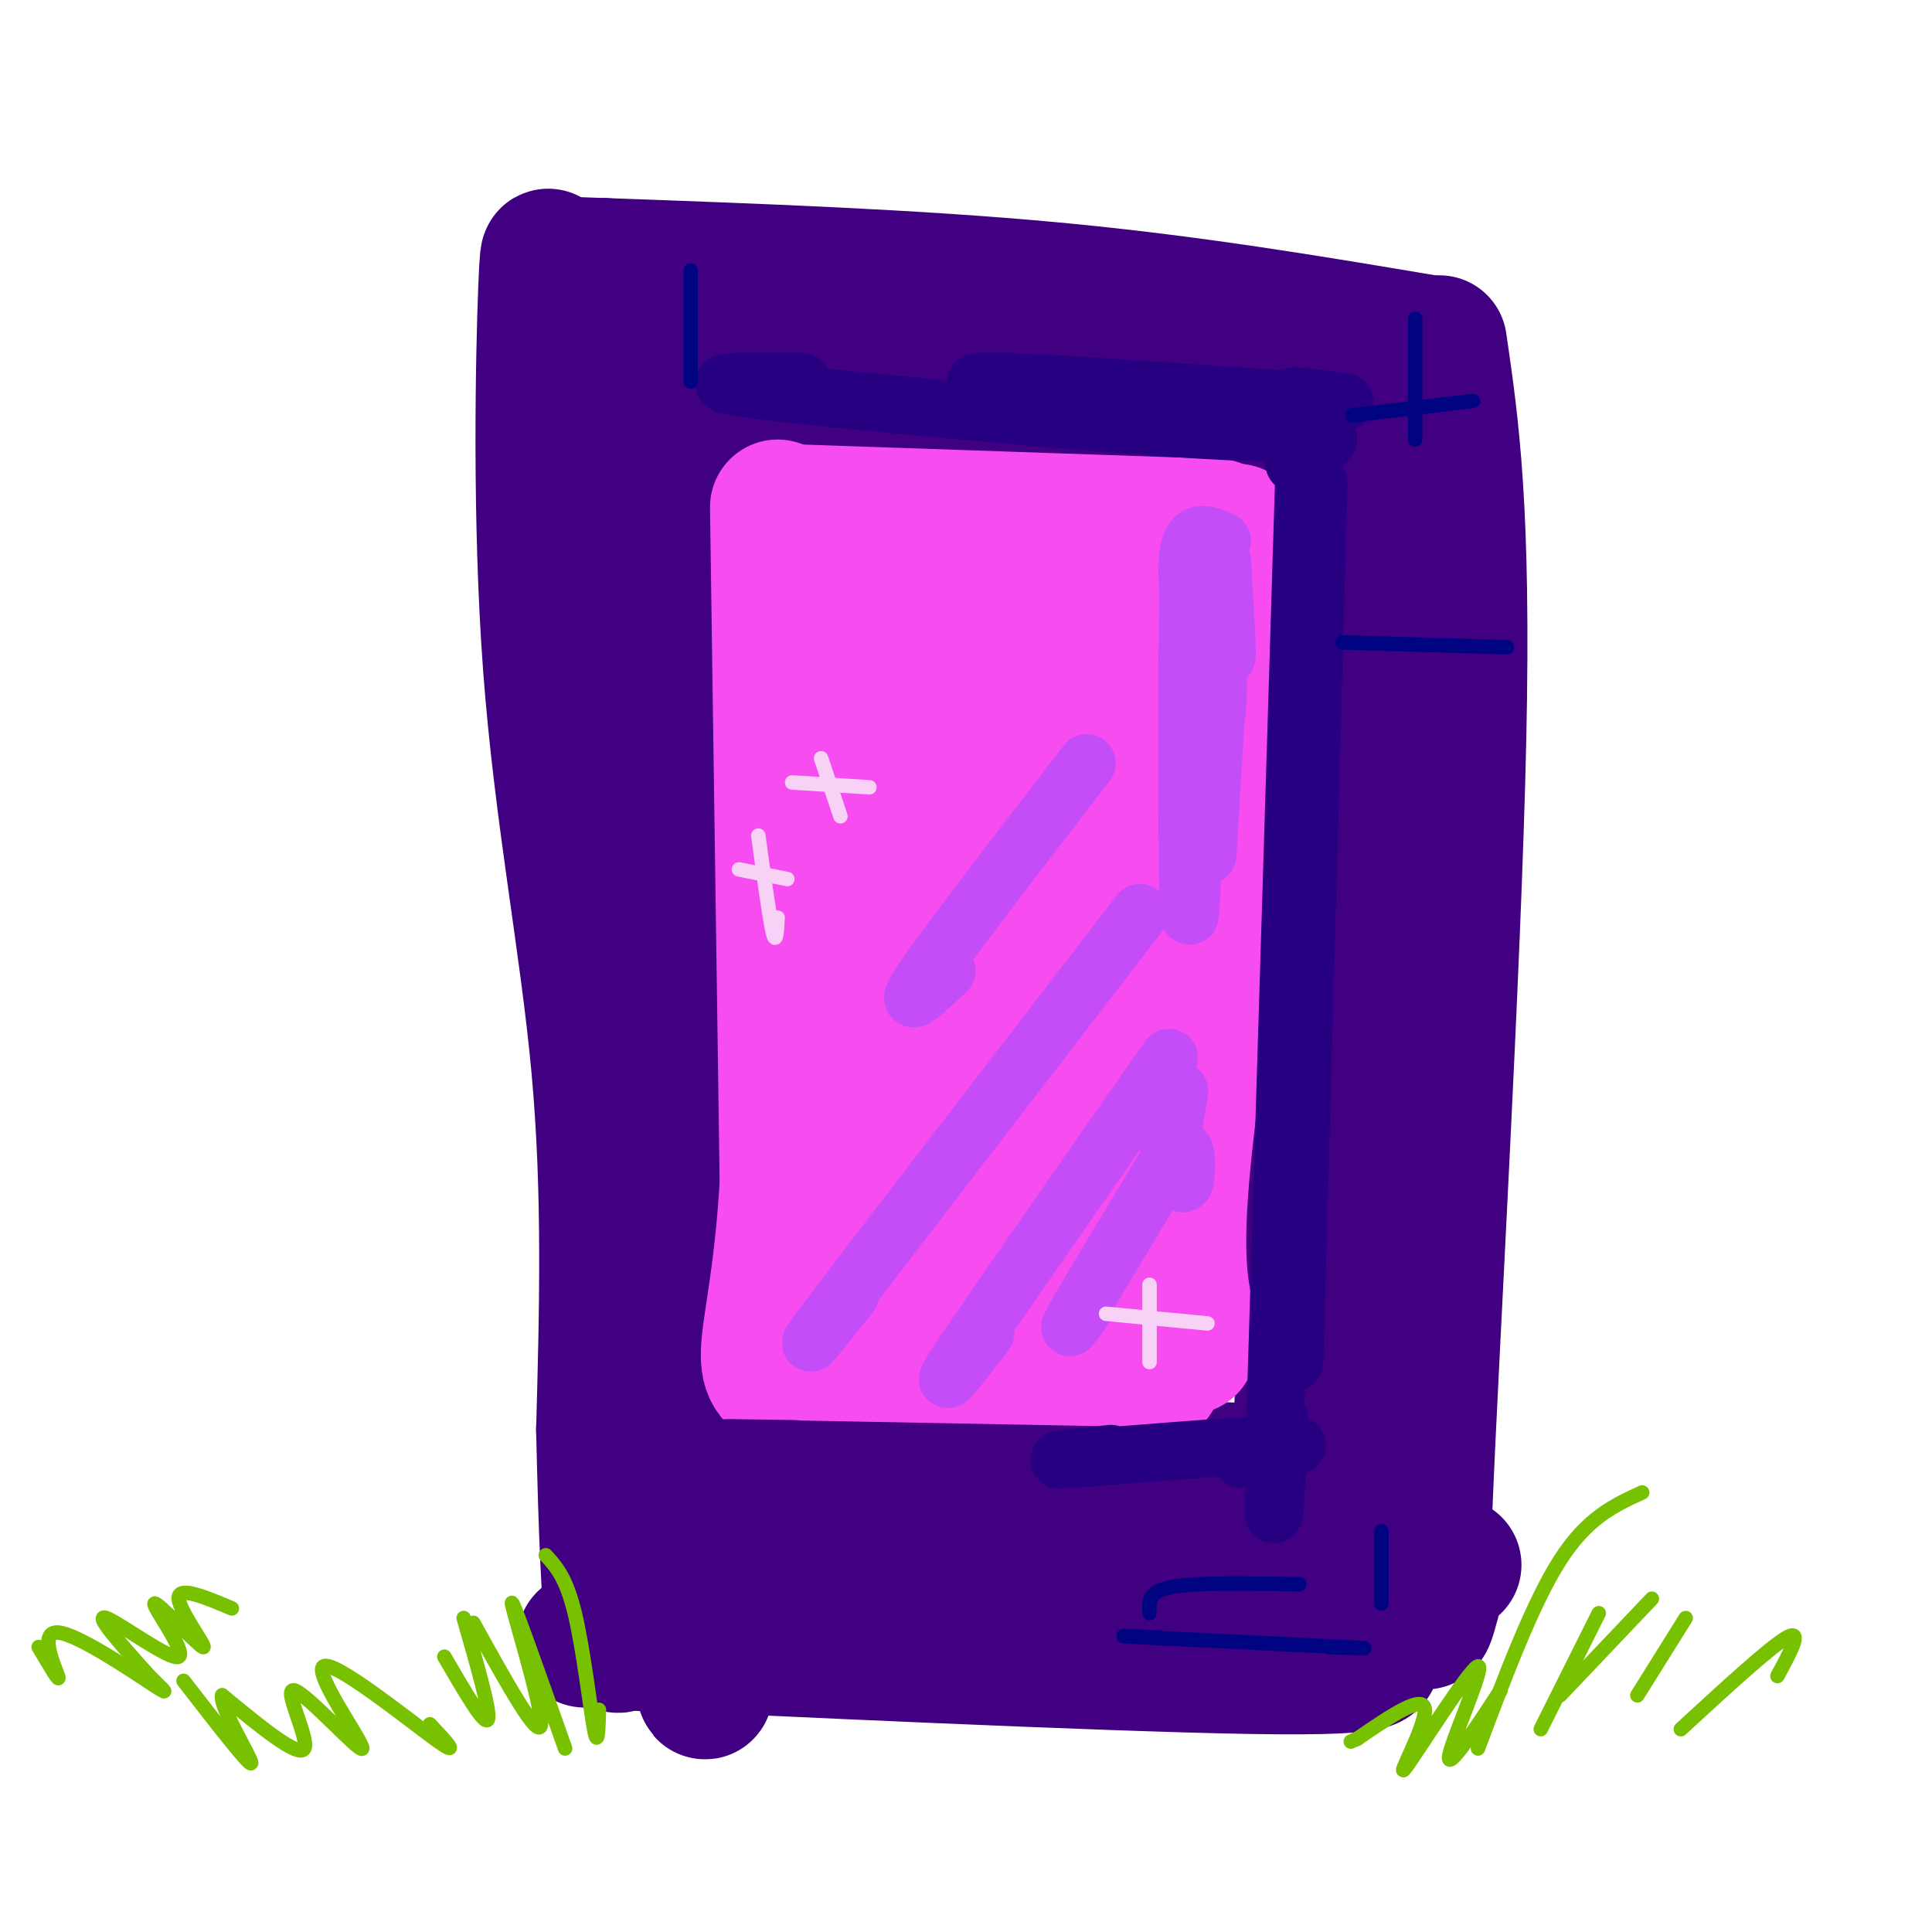
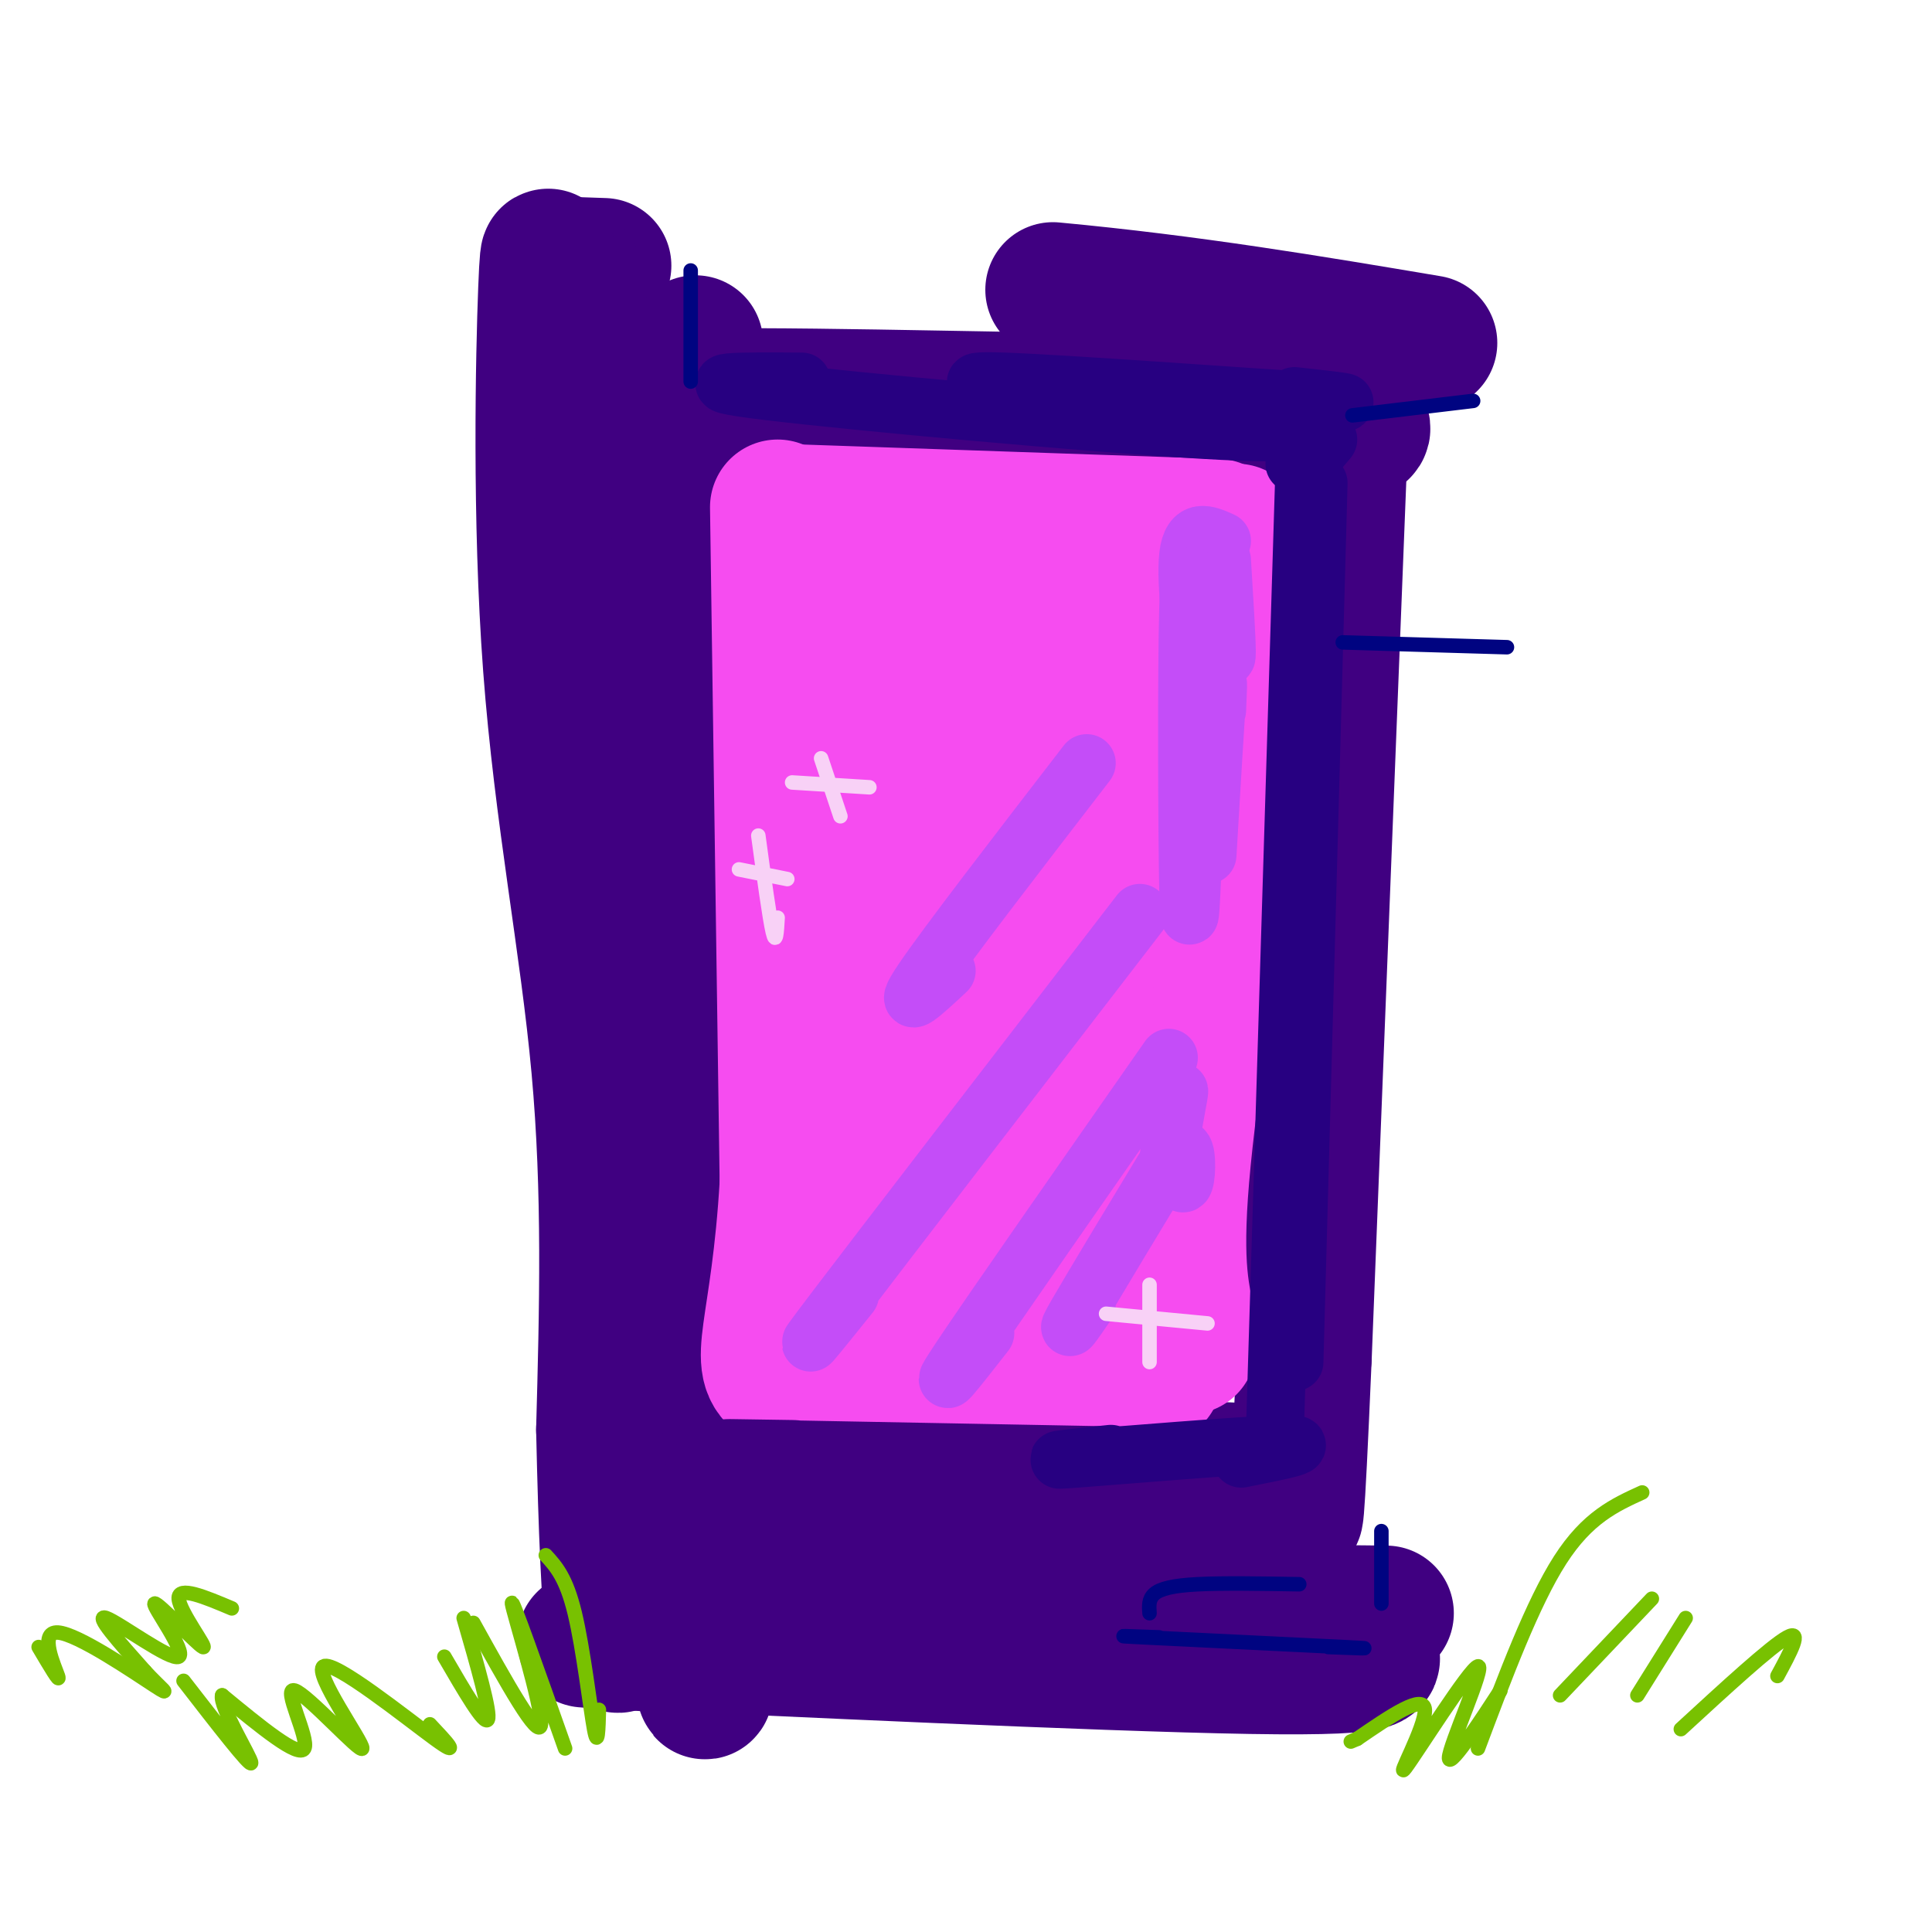
<svg xmlns="http://www.w3.org/2000/svg" viewBox="0 0 400 400" version="1.1">
  <g fill="none" stroke="#400081" stroke-width="28" stroke-linecap="round" stroke-linejoin="round">
-     <path d="M298,71c2.518,17.244 5.036,34.488 4,82c-1.036,47.512 -5.625,125.292 -7,159c-1.375,33.708 0.464,23.345 2,18c1.536,-5.345 2.768,-5.673 4,-6" />
-     <path d="M296,71c-24.750,-4.167 -49.500,-8.333 -78,-11c-28.500,-2.667 -60.750,-3.833 -93,-5" />
+     <path d="M296,71c-24.750,-4.167 -49.500,-8.333 -78,-11" />
    <path d="M125,55c-16.667,-0.667 -11.833,0.167 -7,1" />
    <path d="M119,57c0.000,0.000 16.000,225.000 16,225" />
    <path d="M135,282c3.083,43.536 2.792,39.875 3,41c0.208,1.125 0.917,7.036 2,9c1.083,1.964 2.542,-0.018 4,-2" />
    <path d="M287,334c-51.833,-0.500 -103.667,-1.000 -124,-3c-20.333,-2.000 -9.167,-5.500 2,-9" />
    <path d="M114,63c-0.244,-8.065 -0.488,-16.131 -1,-3c-0.512,13.131 -1.292,47.458 1,78c2.292,30.542 7.655,57.298 10,83c2.345,25.702 1.673,50.351 1,75" />
    <path d="M125,296c0.467,21.133 1.133,36.467 2,42c0.867,5.533 1.933,1.267 3,-3" />
    <path d="M144,71c0.167,107.750 0.333,215.500 1,257c0.667,41.500 1.833,16.750 3,-8" />
    <path d="M271,79c-2.357,1.905 -4.714,3.810 -29,4c-24.286,0.190 -70.500,-1.333 -95,-1c-24.500,0.333 -27.286,2.524 -21,3c6.286,0.476 21.643,-0.762 37,-2" />
    <path d="M163,83c27.533,1.422 77.867,5.978 101,7c23.133,1.022 19.067,-1.489 15,-4" />
    <path d="M278,78c0.000,0.000 -8.000,203.000 -8,203" />
    <path d="M270,281c-1.667,38.833 -1.833,34.417 -2,30" />
    <path d="M268,305c-28.578,-1.400 -57.156,-2.800 -80,-2c-22.844,0.800 -39.956,3.800 -44,6c-4.044,2.200 4.978,3.600 14,5" />
    <path d="M258,318c4.708,-1.089 9.417,-2.179 3,-1c-6.417,1.179 -23.958,4.625 -47,6c-23.042,1.375 -51.583,0.679 -60,1c-8.417,0.321 3.292,1.661 15,3" />
    <path d="M280,341c5.422,2.267 10.844,4.533 -21,4c-31.844,-0.533 -100.956,-3.867 -126,-5c-25.044,-1.133 -6.022,-0.067 13,1" />
  </g>
  <g fill="none" stroke="#F64CF0" stroke-width="28" stroke-linecap="round" stroke-linejoin="round">
    <path d="M256,110c0.711,13.511 1.422,27.022 -1,51c-2.422,23.978 -7.978,58.422 -10,79c-2.022,20.578 -0.511,27.289 1,34" />
    <path d="M246,274c0.167,6.333 0.083,5.167 0,4" />
    <path d="M252,109c0.000,0.000 -87.000,-3.000 -87,-3" />
    <path d="M161,105c0.000,0.000 2.000,140.000 2,140" />
    <path d="M163,245c-1.778,30.800 -7.222,37.800 -1,41c6.222,3.200 24.111,2.600 42,2" />
    <path d="M204,288c12.833,-0.167 23.917,-1.583 35,-3" />
    <path d="M244,113c0.000,0.000 -11.000,154.000 -11,154" />
    <path d="M227,124c-1.750,64.667 -3.500,129.333 -4,154c-0.500,24.667 0.250,9.333 1,-6" />
    <path d="M212,125c-3.833,61.250 -7.667,122.500 -9,146c-1.333,23.500 -0.167,9.250 1,-5" />
    <path d="M196,122c-2.083,62.333 -4.167,124.667 -5,148c-0.833,23.333 -0.417,7.667 0,-8" />
    <path d="M177,127c1.167,65.750 2.333,131.500 3,155c0.667,23.500 0.833,4.750 1,-14" />
  </g>
  <g fill="none" stroke="#400081" stroke-width="28" stroke-linecap="round" stroke-linejoin="round">
    <path d="M267,310c-44.917,-0.833 -89.833,-1.667 -107,-2c-17.167,-0.333 -6.583,-0.167 4,0" />
  </g>
  <g fill="none" stroke="#270081" stroke-width="12" stroke-linecap="round" stroke-linejoin="round">
    <path d="M268,82c8.444,0.933 16.889,1.867 3,1c-13.889,-0.867 -50.111,-3.533 -63,-4c-12.889,-0.467 -2.444,1.267 8,3" />
    <path d="M268,87c2.133,1.689 4.267,3.378 -19,2c-23.267,-1.378 -71.933,-5.822 -90,-8c-18.067,-2.178 -5.533,-2.089 7,-2" />
    <path d="M275,91c-2.556,3.044 -5.111,6.089 -5,5c0.111,-1.089 2.889,-6.311 3,-7c0.111,-0.689 -2.444,3.156 -5,7" />
    <path d="M257,302c8.200,-1.622 16.400,-3.244 8,-3c-8.400,0.244 -33.400,2.356 -42,3c-8.600,0.644 -0.800,-0.178 7,-1" />
    <path d="M270,99c0.000,0.000 -6.000,196.000 -6,196" />
-     <path d="M264,295c-0.833,32.500 0.083,15.750 1,-1" />
    <path d="M273,100c0.000,0.000 -5.000,182.000 -5,182" />
  </g>
  <g fill="none" stroke="#C44DF8" stroke-width="12" stroke-linecap="round" stroke-linejoin="round">
    <path d="M253,116c0.500,8.167 1.000,16.333 1,19c0.000,2.667 -0.500,-0.167 -1,-3" />
    <path d="M253,112c-3.156,-1.422 -6.311,-2.844 -7,3c-0.689,5.844 1.089,18.956 2,23c0.911,4.044 0.956,-0.978 1,-6" />
    <path d="M248,129c-0.822,-7.867 -1.644,-15.733 -2,-3c-0.356,12.733 -0.244,46.067 0,58c0.244,11.933 0.622,2.467 1,-7" />
    <path d="M252,147c0.167,-4.000 0.333,-8.000 0,-3c-0.333,5.000 -1.167,19.000 -2,33" />
    <path d="M243,230c0.735,-2.872 1.470,-5.745 1,-3c-0.470,2.745 -2.147,11.107 -2,13c0.147,1.893 2.116,-2.683 3,-2c0.884,0.683 0.681,6.624 0,7c-0.681,0.376 -1.841,-4.812 -3,-10" />
    <path d="M242,219c-18.333,26.250 -36.667,52.500 -43,62c-6.333,9.500 -0.667,2.250 5,-5" />
    <path d="M244,237c-8.917,14.750 -17.833,29.500 -21,35c-3.167,5.500 -0.583,1.750 2,-2" />
    <path d="M236,189c-26.500,34.417 -53.000,68.833 -63,82c-10.000,13.167 -3.500,5.083 3,-3" />
    <path d="M225,158c-14.583,18.917 -29.167,37.833 -34,45c-4.833,7.167 0.083,2.583 5,-2" />
  </g>
  <g fill="none" stroke="#F8D1F6" stroke-width="3" stroke-linecap="round" stroke-linejoin="round">
    <path d="M250,274c0.000,0.000 -21.000,-2.000 -21,-2" />
    <path d="M238,266c0.000,0.000 0.000,16.000 0,16" />
    <path d="M163,182c0.000,0.000 -10.000,-2.000 -10,-2" />
    <path d="M157,173c1.167,8.583 2.333,17.167 3,20c0.667,2.833 0.833,-0.083 1,-3" />
    <path d="M180,163c0.000,0.000 -16.000,-1.000 -16,-1" />
    <path d="M170,157c0.000,0.000 4.000,12.000 4,12" />
  </g>
  <g fill="none" stroke="#000481" stroke-width="3" stroke-linecap="round" stroke-linejoin="round">
    <path d="M305,83c0.000,0.000 -25.000,3.000 -25,3" />
-     <path d="M293,66c0.000,0.000 0.000,25.000 0,25" />
    <path d="M312,134c0.000,0.000 -34.000,-1.000 -34,-1" />
    <path d="M143,56c0.000,0.000 0.000,23.000 0,23" />
    <path d="M269,328c-7.889,-0.133 -15.778,-0.267 -21,0c-5.222,0.267 -7.778,0.933 -9,2c-1.222,1.067 -1.111,2.533 -1,4" />
    <path d="M275,341c5.889,0.222 11.778,0.444 3,0c-8.778,-0.444 -32.222,-1.556 -41,-2c-8.778,-0.444 -2.889,-0.222 3,0" />
    <path d="M286,317c0.000,0.000 0.000,15.000 0,15" />
  </g>
  <g fill="none" stroke="#78C101" stroke-width="3" stroke-linecap="round" stroke-linejoin="round">
    <path d="M306,362c5.667,-15.083 11.333,-30.167 17,-39c5.667,-8.833 11.333,-11.417 17,-14" />
-     <path d="M319,358c0.000,0.000 12.000,-24.000 12,-24" />
    <path d="M323,351c0.000,0.000 19.000,-20.000 19,-20" />
    <path d="M339,351c0.000,0.000 10.000,-16.000 10,-16" />
    <path d="M348,358c9.333,-8.583 18.667,-17.167 22,-19c3.333,-1.833 0.667,3.083 -2,8" />
    <path d="M305,359c3.564,-5.629 7.128,-11.257 5,-8c-2.128,3.257 -9.949,15.400 -10,13c-0.051,-2.400 7.667,-19.344 6,-19c-1.667,0.344 -12.718,17.977 -15,21c-2.282,3.023 4.205,-8.565 4,-12c-0.205,-3.435 -7.103,1.282 -14,6" />
    <path d="M281,360c-2.333,1.000 -1.167,0.500 0,0" />
    <path d="M124,354c-0.111,4.089 -0.222,8.178 -1,4c-0.778,-4.178 -2.222,-16.622 -4,-24c-1.778,-7.378 -3.889,-9.689 -6,-12" />
    <path d="M117,362c-5.622,-15.911 -11.244,-31.822 -11,-30c0.244,1.822 6.356,21.378 6,25c-0.356,3.622 -7.178,-8.689 -14,-21" />
    <path d="M96,335c2.833,9.833 5.667,19.667 5,21c-0.667,1.333 -4.833,-5.833 -9,-13" />
    <path d="M89,357c3.395,3.610 6.791,7.221 1,3c-5.791,-4.221 -20.767,-16.272 -23,-15c-2.233,1.272 8.278,15.867 8,17c-0.278,1.133 -11.344,-11.195 -14,-12c-2.656,-0.805 3.098,9.913 2,12c-1.098,2.087 -9.049,-4.456 -17,-11" />
    <path d="M46,351c-0.689,2.156 6.089,13.044 6,14c-0.089,0.956 -7.044,-8.022 -14,-17" />
    <path d="M48,333c-5.595,-2.362 -11.190,-4.724 -11,-2c0.190,2.724 6.164,10.534 5,10c-1.164,-0.534 -9.467,-9.411 -10,-9c-0.533,0.411 6.703,10.111 5,11c-1.703,0.889 -12.344,-7.032 -15,-8c-2.656,-0.968 2.672,5.016 8,11" />
    <path d="M30,346c2.915,3.211 6.204,5.737 2,3c-4.204,-2.737 -15.901,-10.737 -20,-11c-4.099,-0.263 -0.600,7.211 0,9c0.600,1.789 -1.700,-2.105 -4,-6" />
  </g>
</svg>